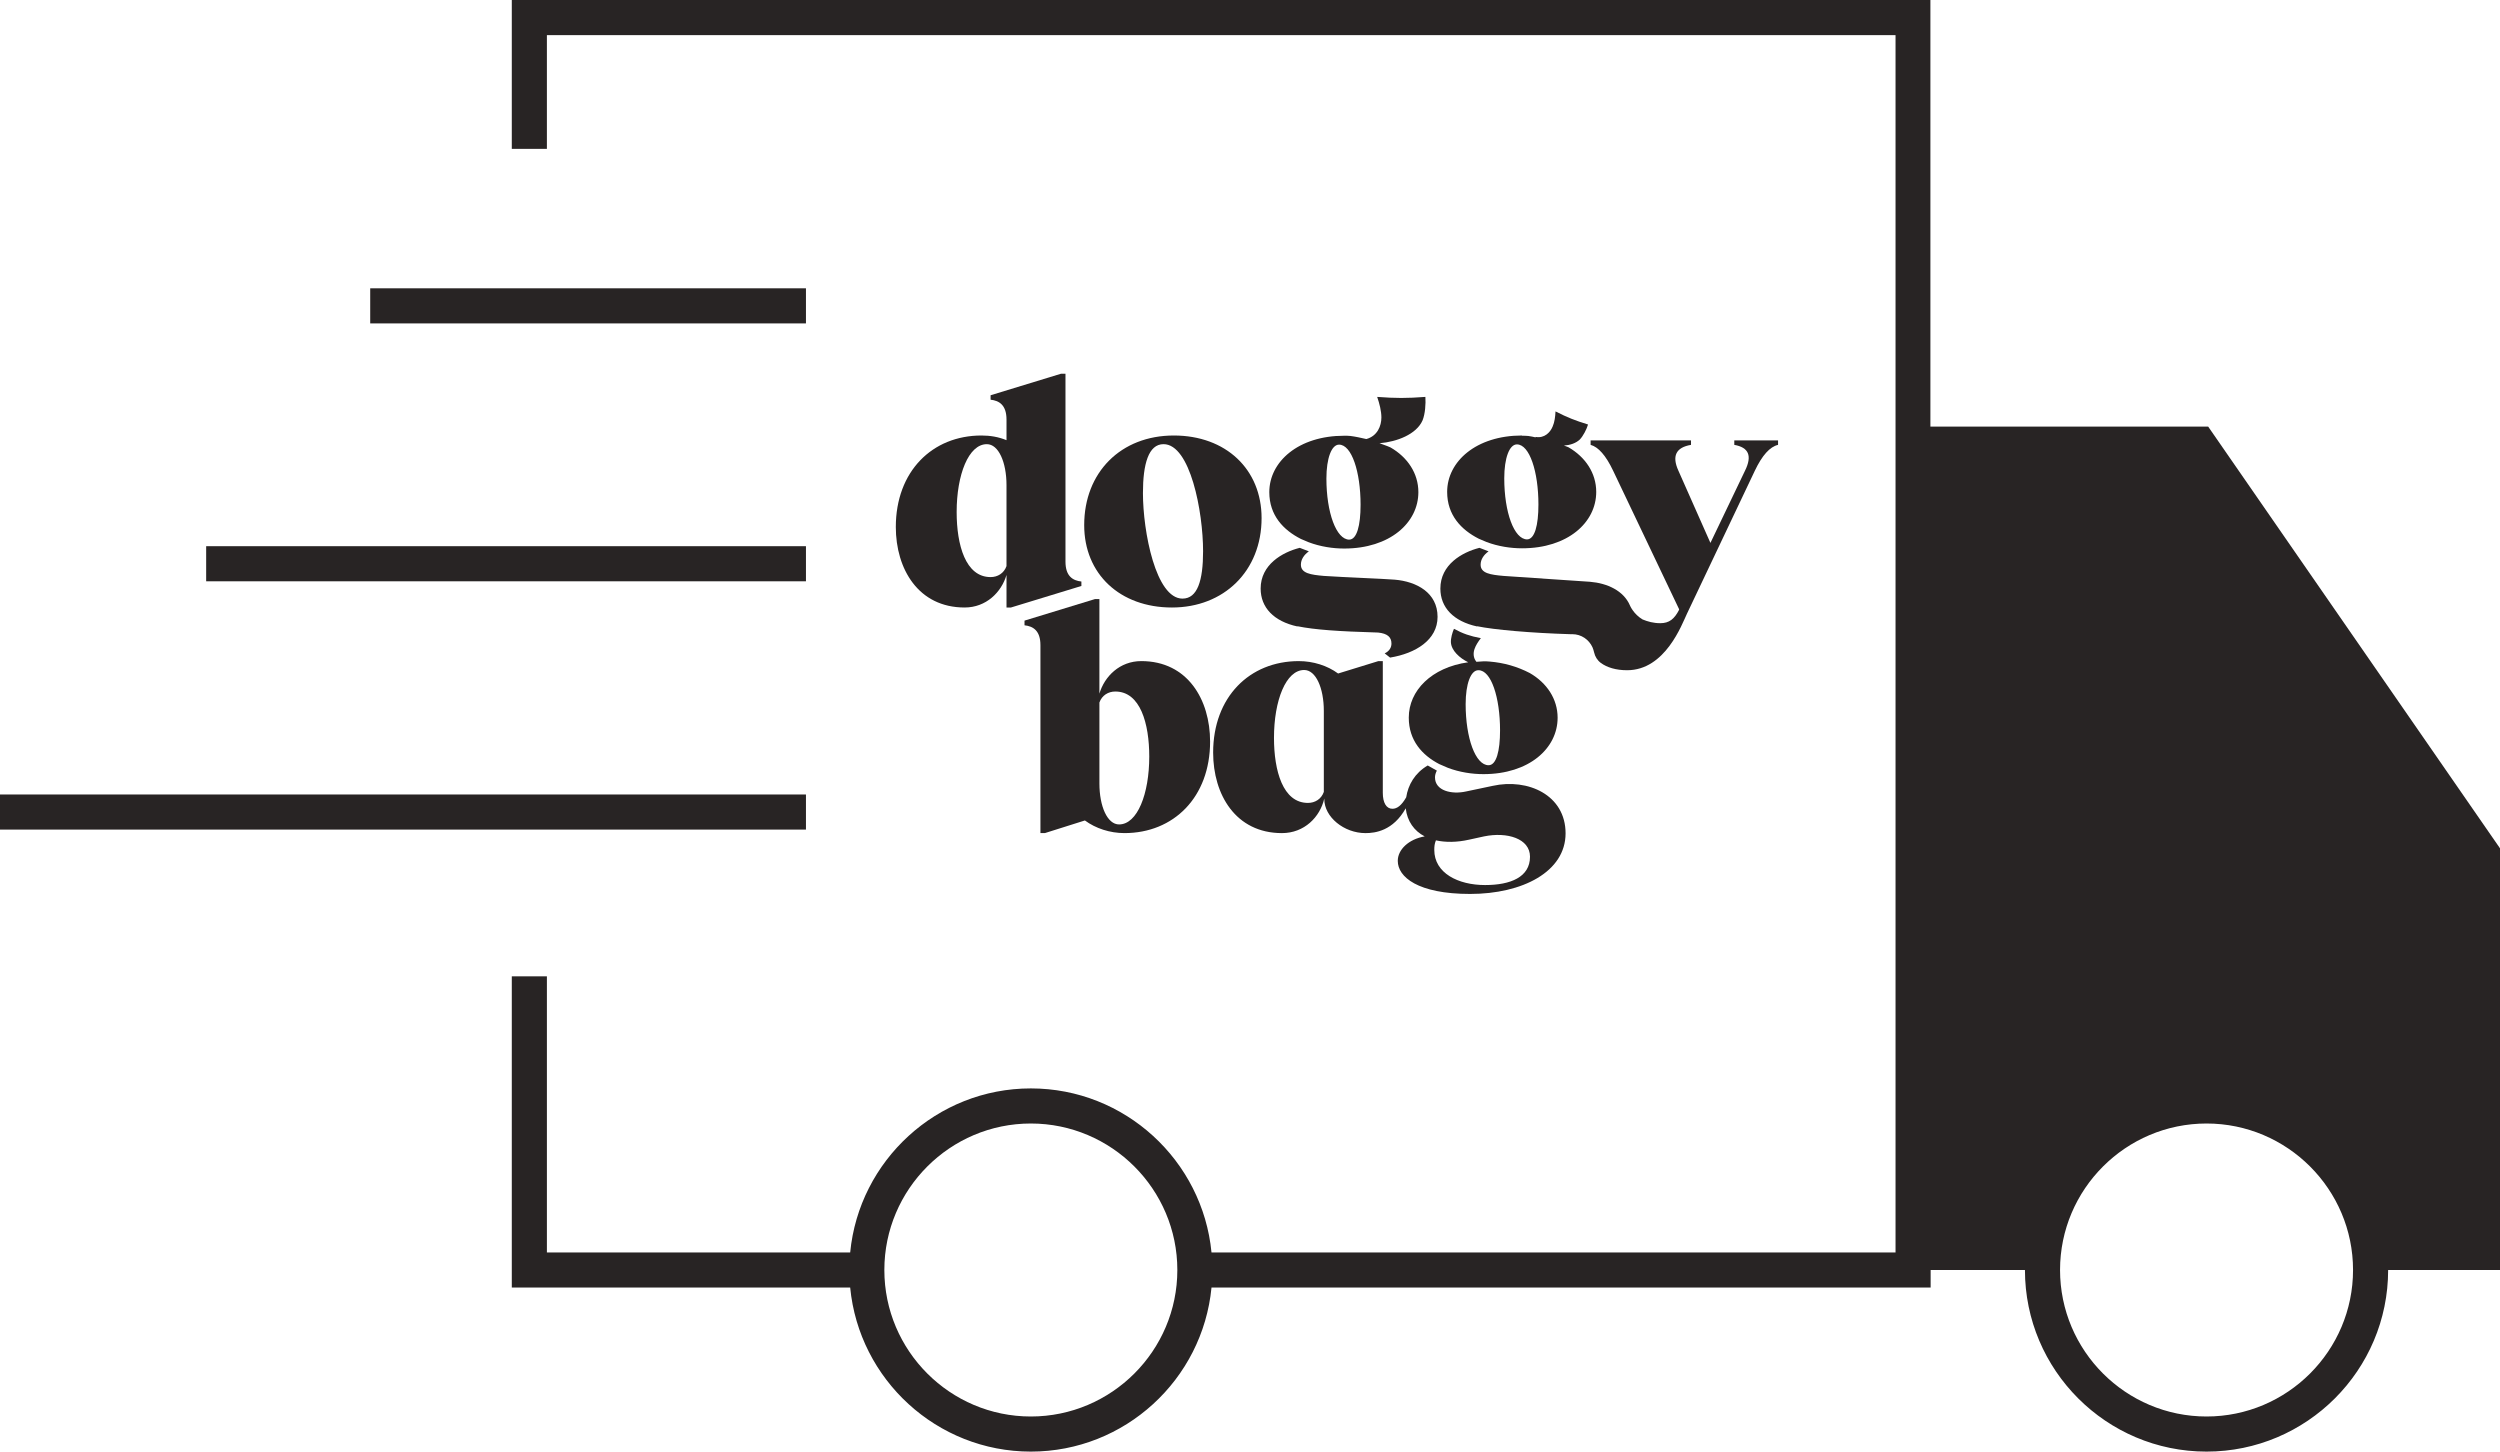
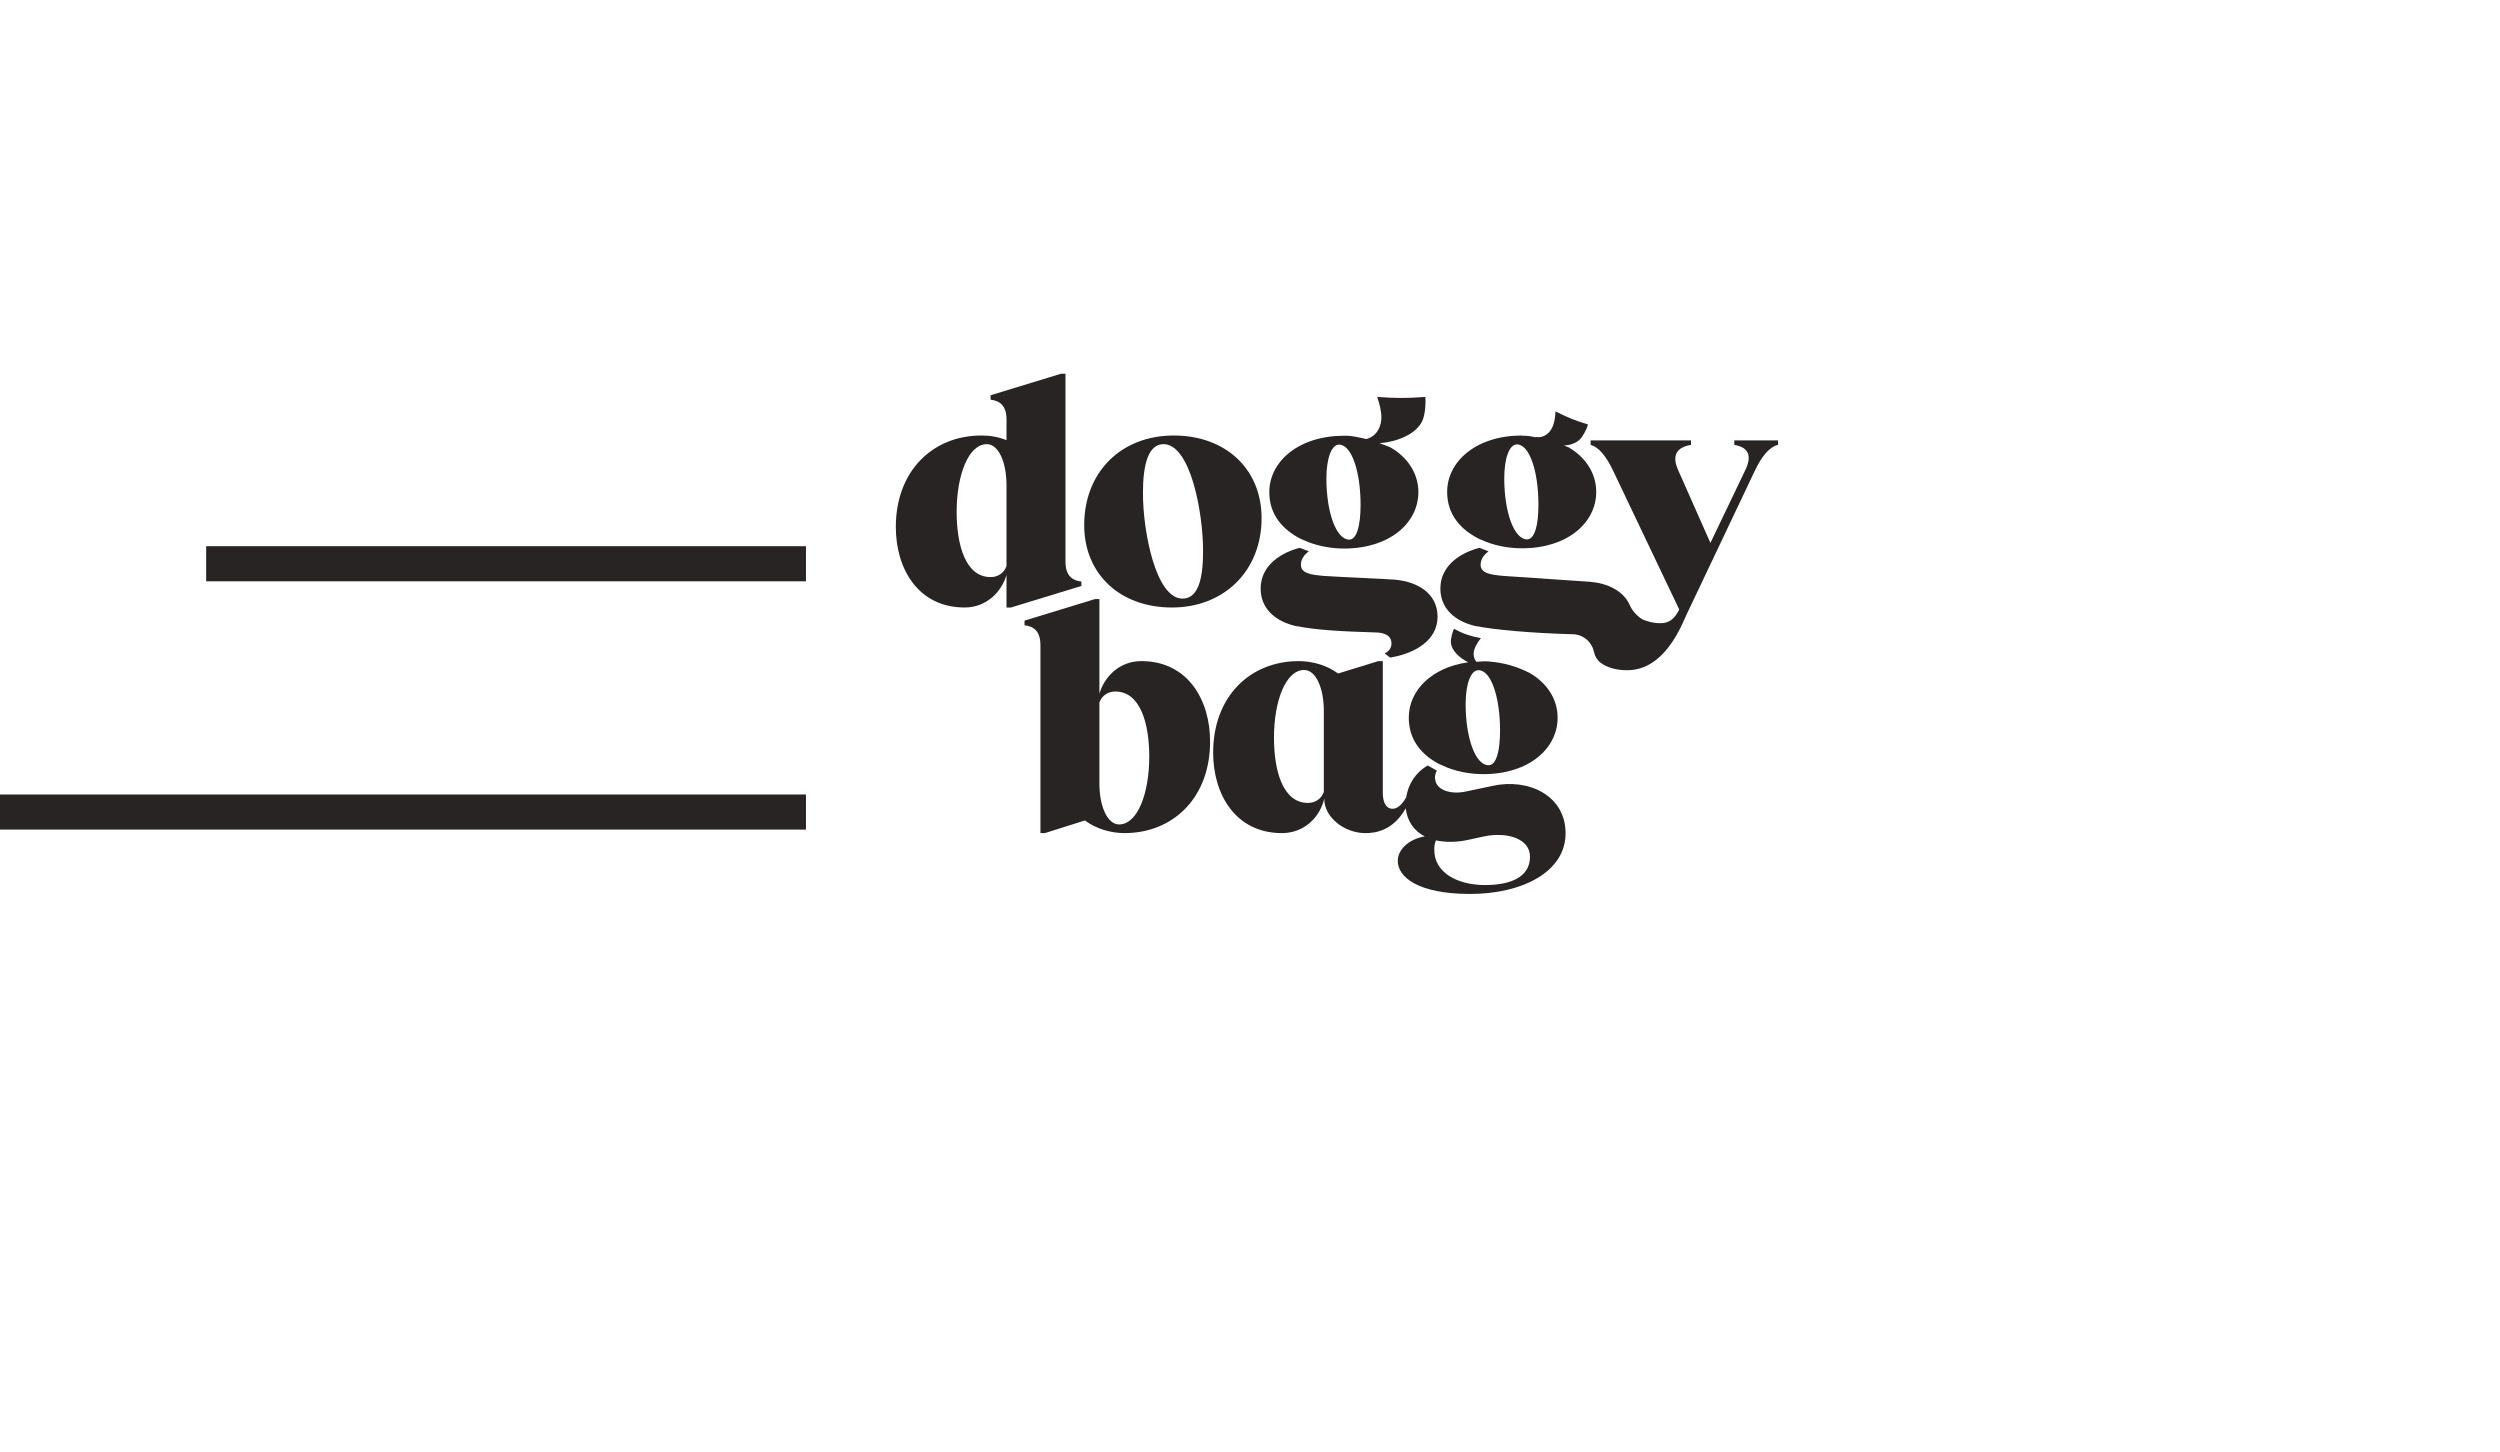
<svg xmlns="http://www.w3.org/2000/svg" id="Laag_2" viewBox="0 0 106.83 62.03">
  <defs>
    <style>.cls-1{fill:#282424;}</style>
  </defs>
  <g id="Laag_1-2">
-     <path class="cls-1" d="m106.83,36.25l-12.47-18.02h-11.87V0H21.87v6.36h1.5V1.5h57.63v52.02h-29.23c-.38-3.93-3.7-7.01-7.72-7.01s-7.34,3.08-7.72,7.01h-12.96v-11.8h-1.5v13.3h14.46c.38,3.93,3.7,7.01,7.72,7.01s7.34-3.08,7.72-7.01h30.73v-.75h4.03c0,4.28,3.48,7.76,7.76,7.76s7.76-3.48,7.76-7.76h4.78v-18.02Zm-62.78,24.28c-3.45,0-6.26-2.81-6.26-6.26s2.81-6.26,6.26-6.26,6.26,2.81,6.26,6.26-2.81,6.26-6.26,6.26Zm50.24,0c-3.45,0-6.26-2.81-6.26-6.26s2.81-6.26,6.26-6.26,6.26,2.81,6.26,6.26-2.81,6.26-6.26,6.26Z" />
-     <rect class="cls-1" x="15.82" y="12.32" width="18.62" height="1.5" />
    <rect class="cls-1" x="8.81" y="23.34" width="25.63" height="1.5" />
    <rect class="cls-1" y="33.95" width="34.44" height="1.5" />
    <path class="cls-1" d="m41.94,18.61c-2.1,0-3.66,1.53-3.66,3.91,0,1.79.96,3.44,2.94,3.44.92,0,1.57-.65,1.79-1.39v1.39h.19l3.01-.92v-.19c-.37-.04-.68-.23-.68-.85v-8.03h-.19l-3.01.92v.19c.37.04.68.23.68.85v.88c-.34-.14-.7-.2-1.07-.2Zm1.07,5.58c-.11.31-.38.47-.68.47-1.07,0-1.45-1.37-1.45-2.78,0-1.6.51-2.9,1.29-2.9.5,0,.84.77.84,1.75v3.45Z" />
    <path class="cls-1" d="m50.16,18.61c-2.26,0-3.83,1.57-3.83,3.83,0,2.09,1.53,3.52,3.75,3.52s3.83-1.56,3.83-3.82c0-2.09-1.53-3.53-3.75-3.53Zm.37,6.97c-1.14,0-1.69-2.86-1.69-4.51,0-1.25.24-2.09.88-2.09,1.14,0,1.69,2.88,1.69,4.58,0,1.25-.24,2.02-.88,2.02Z" />
    <path class="cls-1" d="m43.78,26.72c.37.04.68.23.68.85v8.03h.19l1.71-.54c.46.34,1.07.54,1.69.54,2.1,0,3.66-1.53,3.66-3.91,0-1.79-.96-3.44-2.94-3.44-.92,0-1.57.65-1.79,1.39v-4.04h-.19l-3.01.92v.19Zm3.2,3.3c.11-.31.38-.47.68-.47,1.07,0,1.45,1.37,1.45,2.78,0,1.6-.51,2.9-1.29,2.9-.5,0-.84-.77-.84-1.75v-3.45Z" />
    <path class="cls-1" d="m59.73,36.79c0,.68.85,1.41,3.09,1.41s4.08-.95,4.08-2.59-1.61-2.36-3.11-2.03l-1.14.24c-.62.14-1.33-.03-1.33-.6,0-.1.03-.2.08-.29l-.39-.22c-.55.32-.84.83-.92,1.36-.2.35-.39.49-.59.49-.26,0-.41-.26-.41-.68v-5.63h-.19l-1.72.53c-.46-.34-1.07-.53-1.68-.53-2.1,0-3.66,1.53-3.66,3.91,0,1.79.96,3.44,2.94,3.44.96,0,1.63-.69,1.81-1.48v.03c0,.76.84,1.45,1.76,1.45.42,0,1.18-.1,1.72-1.06.06.55.36.97.81,1.2-.69.12-1.15.57-1.15,1.04Zm1.63-.88c.41.09.89.09,1.42-.03l.64-.14c.98-.2,1.96.09,1.96.87,0,.87-.83,1.21-1.92,1.21-1.15,0-2.17-.51-2.17-1.5,0-.14.01-.27.07-.41Zm-4.79-2.07c-.11.31-.38.47-.68.47-1.07,0-1.45-1.37-1.45-2.78,0-1.6.51-2.9,1.29-2.9.5,0,.84.77.84,1.75v3.45Z" />
    <path class="cls-1" d="m60.2,30.67c0,.97.57,1.6,1.3,1.98.13.06.26.11.37.16.5.19,1.04.27,1.52.27,1.95,0,3.17-1.1,3.17-2.41,0-.8-.46-1.49-1.19-1.91-.54-.28-1.11-.44-1.71-.49-.08-.01-.18-.01-.27-.01-.11,0-.2.02-.3.02-.14-.17-.14-.38-.08-.55.05-.15.16-.32.27-.46-.47-.09-.76-.19-1.15-.4-.07.16-.14.41-.13.58.02.35.37.67.74.85-1.58.22-2.54,1.22-2.54,2.36Zm2.98-2.03c.54,0,.92,1.16.92,2.57,0,.89-.16,1.49-.49,1.49-.56,0-.98-1.16-.98-2.61,0-.87.22-1.45.54-1.45Z" />
    <path class="cls-1" d="m58.38,18.76c-.22-.05-.44-.1-.67-.13-.08-.01-.18-.01-.27-.01-1.96,0-3.2,1.11-3.2,2.41,0,.99.6,1.62,1.35,2l.33.14c.5.19,1.04.27,1.52.27,1.95,0,3.17-1.1,3.17-2.41,0-.8-.46-1.49-1.19-1.91-.15-.07-.32-.12-.47-.18.74-.06,1.58-.38,1.84-.98.11-.27.14-.7.12-1-.79.06-1.27.06-2.06,0,.1.29.18.61.18.88,0,.36-.17.79-.64.92Zm-.72,4.3c-.56,0-.98-1.16-.98-2.61,0-.87.22-1.45.54-1.45.54,0,.92,1.16.92,2.57,0,.89-.16,1.49-.49,1.49Z" />
    <path class="cls-1" d="m55.44,26.76c.74.15,1.74.22,3.45.27.39.04.57.19.57.47,0,.16-.08.32-.29.42l.23.18c1.1-.18,2.03-.76,2.03-1.74,0-1.03-.89-1.51-1.83-1.59-.49-.04-2.13-.1-3.03-.16-.56-.05-.98-.11-.98-.48,0-.22.13-.42.34-.57l-.39-.15c-.75.19-1.67.72-1.67,1.74,0,.81.56,1.4,1.57,1.62Z" />
    <path class="cls-1" d="m65.04,18.61c-1.96,0-3.2,1.11-3.2,2.41,0,.99.6,1.62,1.35,2l.33.14c.5.19,1.04.27,1.52.27,1.95,0,3.17-1.1,3.17-2.41,0-.8-.46-1.49-1.19-1.91-.06-.03-.12-.04-.19-.07.27-.02.51-.1.68-.26.15-.16.29-.44.35-.64-.55-.17-.88-.3-1.39-.56-.01.22-.04.46-.12.64-.1.25-.35.52-.73.45,0,0,0,.01,0,.02-.1-.02-.21-.05-.31-.06-.08-.01-.18-.01-.27-.01Zm.22,4.44c-.56,0-.98-1.16-.98-2.61,0-.87.22-1.45.54-1.45.54,0,.92,1.16.92,2.57,0,.89-.16,1.49-.49,1.49Z" />
    <path class="cls-1" d="m63.12,26.76c.72.15,2.31.29,3.98.34.03,0,.06,0,.09,0,.38,0,.71.23.86.56h0s0,0,0,0c.03.07.05.14.07.22.04.18.14.34.29.45.26.19.64.31,1.12.31,1.63,0,2.34-1.96,2.56-2.42l2.9-6.11c.31-.65.64-1.02.99-1.1v-.19h-1.87v.19c.62.11.77.47.46,1.1l-1.48,3.09-1.37-3.09c-.28-.62-.11-.99.54-1.1v-.19h-4.29v.19c.33.09.65.45.96,1.1l2.82,5.92v.03c-.2.39-.42.57-.8.57-.3,0-.54-.07-.76-.16h0c-.39-.23-.54-.6-.54-.6h0c-.27-.63-.97-.95-1.71-1.01-.49-.04-2.78-.18-3.69-.25-.56-.05-.98-.11-.98-.48,0-.22.13-.42.34-.57l-.39-.15c-.75.19-1.67.72-1.67,1.74,0,.81.56,1.4,1.57,1.62Z" />
  </g>
</svg>